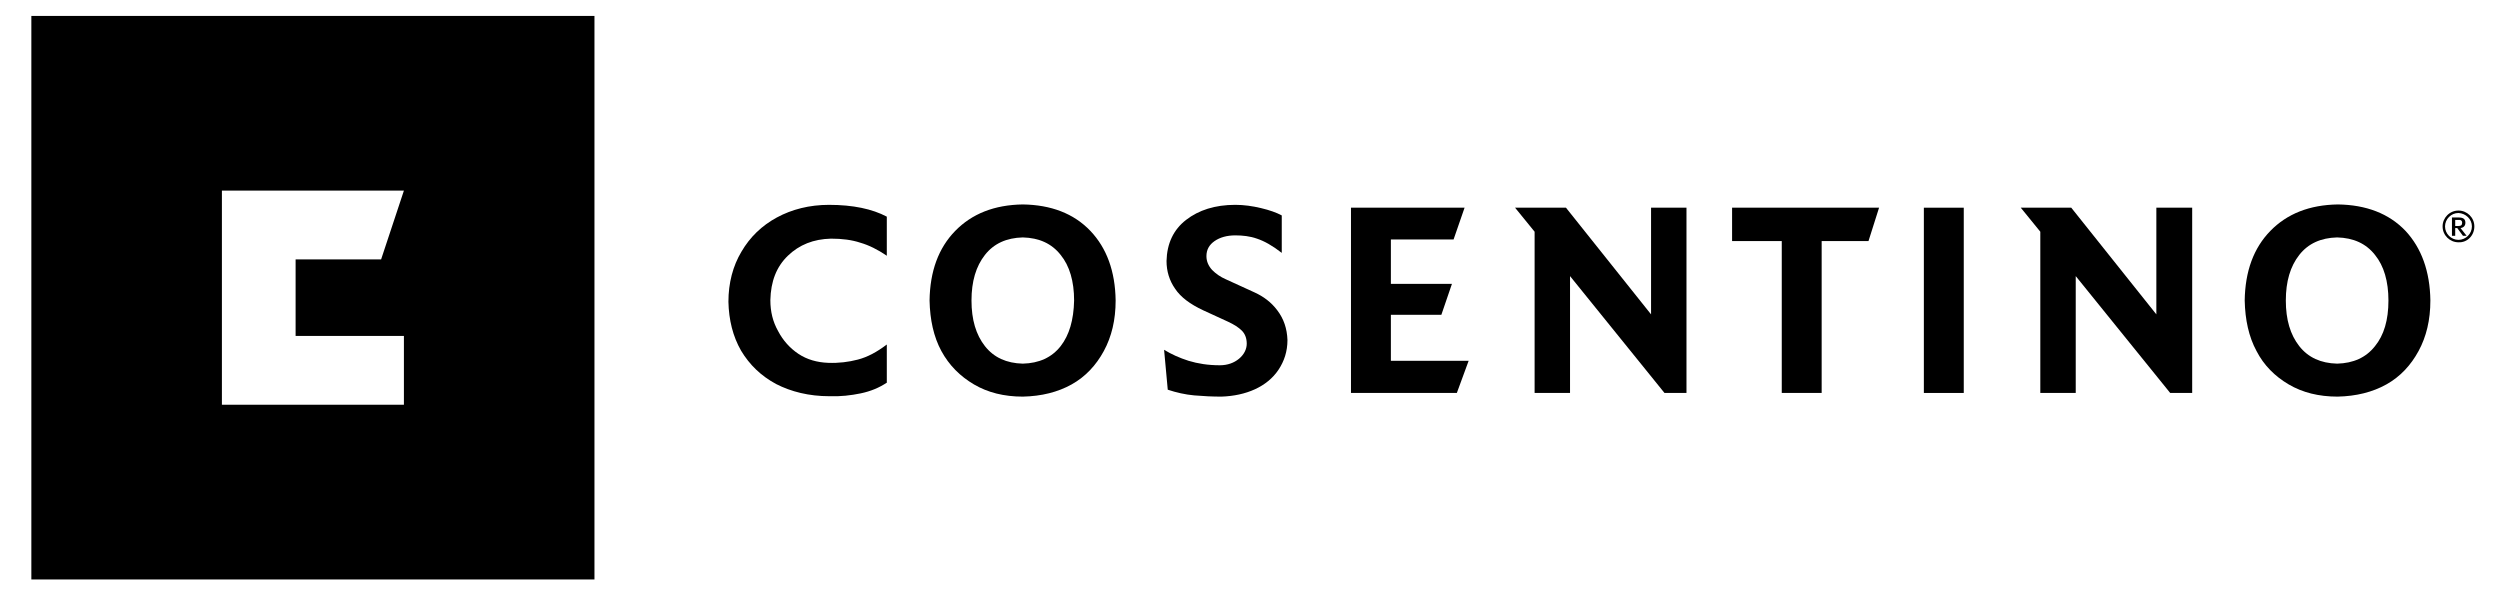
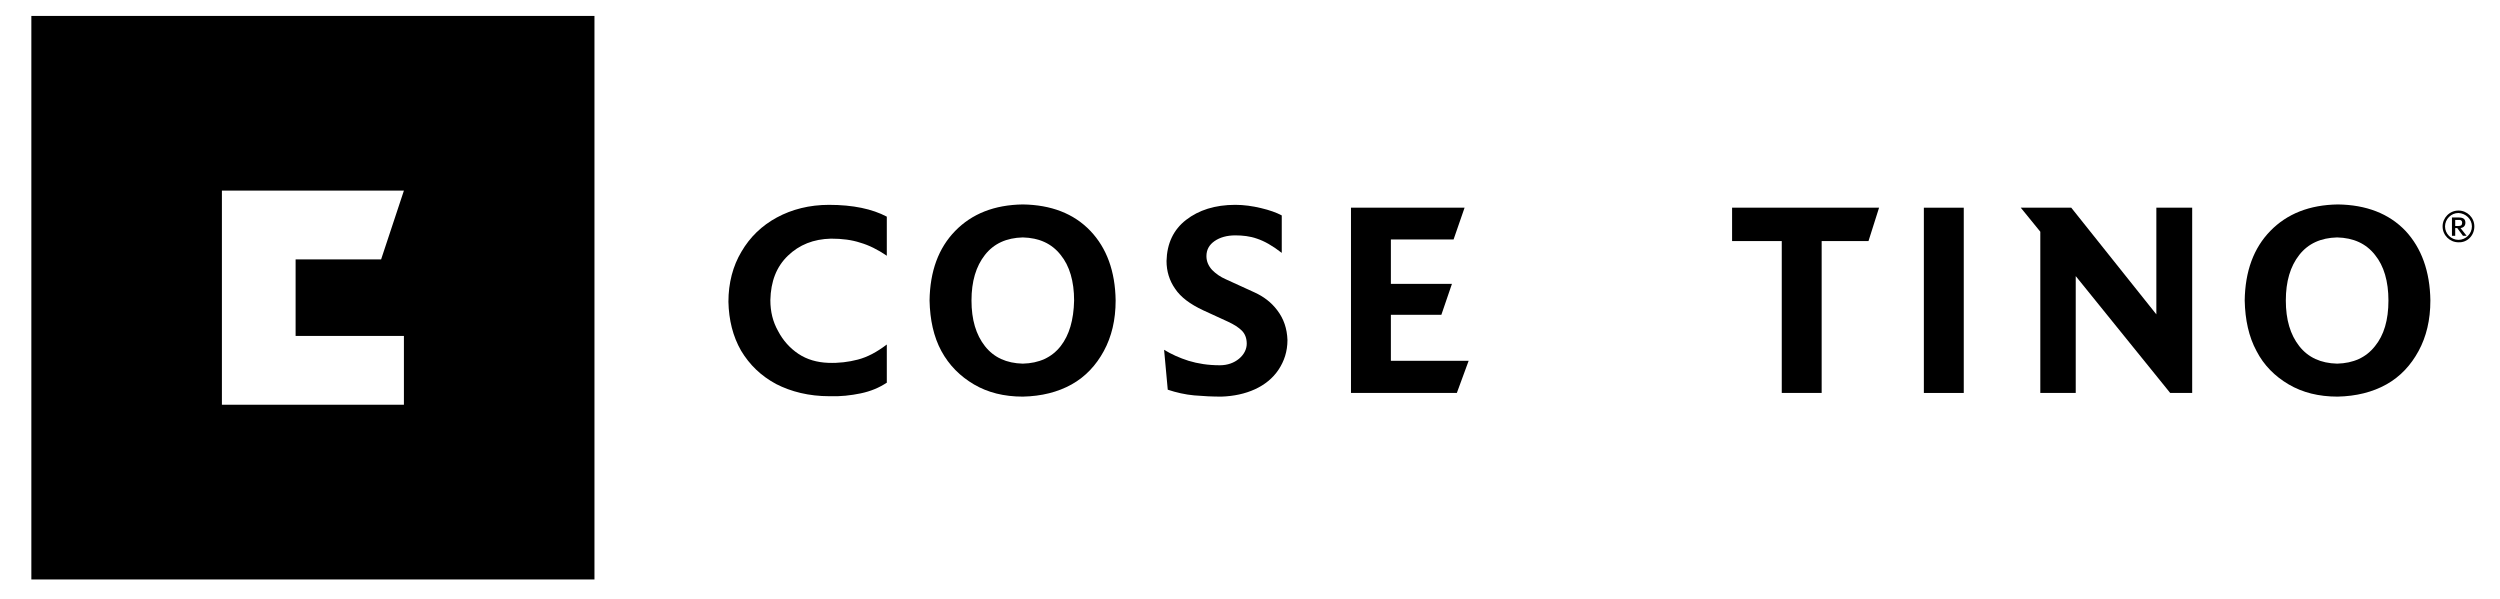
<svg xmlns="http://www.w3.org/2000/svg" version="1.1" id="layer" x="0px" y="0px" viewBox="0 0 614 147" style="enable-background:new 0 0 614 147;" xml:space="preserve">
  <path d="M217.9,93.91c-1.9,1.3-4.1,2.2-6.5,2.7s-5,0.8-7.7,0.7c-5,0-9.4-1.1-13.1-3c-3.7-2-6.5-4.7-8.6-8.2c-2-3.5-3-7.5-3.1-12 c0-4.6,1.1-8.8,3.2-12.3c2.1-3.6,5-6.4,8.7-8.4s8-3.1,12.8-3.1c5.9,0,10.6,1,14.2,2.9v9.6c-2.2-1.5-4.4-2.6-6.5-3.2 c-2.1-0.7-4.5-1-7.2-1c-4.3,0.1-7.8,1.5-10.6,4.2s-4.2,6.3-4.3,10.9c0,2.8,0.6,5.3,1.9,7.6c1.2,2.3,2.9,4.2,5,5.6s4.6,2.1,7.3,2.2 c2.6,0.1,5-0.2,7.3-0.8c2.3-0.6,4.6-1.8,7.1-3.7v9.3H217.9z" />
  <path d="M263.8,73.81c0-4.7-1.1-8.5-3.3-11.2c-2.2-2.8-5.3-4.2-9.3-4.3c-4,0.1-7.1,1.5-9.3,4.3s-3.3,6.5-3.3,11.2s1.1,8.4,3.3,11.2 c2.2,2.8,5.3,4.2,9.3,4.3c4-0.1,7.1-1.5,9.3-4.3C262.6,82.31,263.7,78.61,263.8,73.81 M274,73.81c0,4.8-1,8.9-2.9,12.4 s-4.5,6.3-7.9,8.2c-3.4,1.9-7.4,2.9-12,3c-4.6,0-8.6-1-12-3s-6.1-4.7-8-8.2s-2.8-7.7-2.9-12.4c0.1-7.2,2.2-12.9,6.3-17.1 s9.6-6.4,16.6-6.5c6.9,0.1,12.5,2.2,16.6,6.5C271.8,60.91,273.9,66.61,274,73.81" />
  <path d="M316.2,83.51c0,2.8-0.8,5.2-2.2,7.3c-1.4,2.1-3.4,3.7-5.8,4.8s-5.2,1.7-8.2,1.8c-2.2,0-4.4-0.1-6.7-0.3 c-2.2-0.2-4.4-0.7-6.5-1.4l-0.9-9.8c1.8,1.1,3.8,2,6,2.7c2.3,0.7,4.8,1.1,7.7,1.1c1.9,0,3.5-0.6,4.7-1.6s1.9-2.3,1.9-3.7 c0-1.3-0.4-2.4-1.2-3.2c-0.8-0.8-1.9-1.5-3.4-2.2l-6.1-2.8c-3.2-1.5-5.5-3.2-6.9-5.3c-1.4-2-2.1-4.3-2.1-6.8 c0.1-4.3,1.7-7.7,4.8-10.1c3.1-2.4,7.1-3.7,12.1-3.7c2.1,0,4.2,0.3,6.3,0.8c2.1,0.5,3.8,1.1,5.1,1.8v9.2c-2.3-1.8-4.3-2.9-6.1-3.5 c-1.7-0.6-3.5-0.8-5.3-0.8c-2.1,0-3.8,0.5-5.1,1.4c-1.3,0.9-2,2.1-2,3.7c0,1.3,0.5,2.4,1.4,3.4c0.9,0.9,2,1.7,3.4,2.3l7,3.2 c2.2,1,4.1,2.4,5.6,4.4C315.3,78.31,316.1,80.71,316.2,83.51" />
  <polygon points="360.7,88.61 357.8,96.51 331.8,96.51 331.8,51.01 359.7,51.01 357,58.81 341.6,58.81 341.6,69.71 356.6,69.71 354,77.31 341.6,77.31 341.6,88.61 " />
-   <polygon points="414.2,96.51 408.8,96.51 385.6,67.81 385.6,96.51 376.9,96.51 376.9,56.91 372.1,51.01 384.6,51.01 405.5,77.21 405.5,51.01 414.2,51.01 " />
  <polygon points="461.5,51.01 458.9,59.21 447.4,59.21 447.4,96.51 437.6,96.51 437.6,59.21 425.4,59.21 425.4,51.01 " />
  <rect x="472.5" y="51.01" width="9.8" height="45.5" />
  <polygon points="538.4,96.51 533,96.51 509.8,67.81 509.8,96.51 501.1,96.51 501.1,56.91 496.3,51.01 508.7,51.01 529.6,77.21 529.6,51.01 538.4,51.01 " />
  <path d="M586.6,73.81c0-4.7-1.1-8.5-3.3-11.2c-2.2-2.8-5.3-4.2-9.3-4.3c-4,0.1-7.1,1.5-9.3,4.3s-3.3,6.5-3.3,11.2s1.1,8.4,3.3,11.2 c2.2,2.8,5.3,4.2,9.3,4.3c4-0.1,7.1-1.5,9.3-4.3C585.5,82.31,586.6,78.61,586.6,73.81 M596.9,73.81c0,4.8-1,8.9-2.9,12.4 s-4.5,6.3-7.9,8.2c-3.4,1.9-7.4,2.9-12,3c-4.6,0-8.6-1-12-3s-6.1-4.7-7.9-8.2c-1.9-3.5-2.8-7.7-2.9-12.4c0.1-7.2,2.2-12.9,6.3-17.1 s9.6-6.4,16.6-6.5c6.9,0.1,12.5,2.2,16.6,6.5C594.7,60.91,596.8,66.61,596.9,73.81" />
  <path d="M604.7,54.71c0,0.6-0.3,0.8-1,0.8H603v-1.5h0.7c0.4,0,0.6,0,0.7,0.1C604.6,54.21,604.7,54.41,604.7,54.71 M605.8,57.91 l-1.5-1.9c0.8-0.1,1.2-0.6,1.2-1.3c0-0.9-0.5-1.3-1.7-1.3h-1.6v4.5h0.8v-1.9h0.5l1.4,1.9L605.8,57.91L605.8,57.91z M607.1,55.61 c0,1.8-1.5,3.3-3.3,3.3s-3.3-1.5-3.3-3.3s1.5-3.3,3.3-3.3C605.6,52.41,607.1,53.81,607.1,55.61 M607.7,55.61c0-2.2-1.8-3.9-3.9-3.9 c-2.2,0-3.9,1.8-3.9,3.9c0,2.2,1.8,3.9,3.9,3.9C606,59.61,607.7,57.81,607.7,55.61" />
  <path d="M7.7,3.91v138.4H146V3.91H7.7z M99.2,82.51v16.9H54.5v-52.6h44.7l-5.6,16.9h-21v18.8H99.2z" />
</svg>